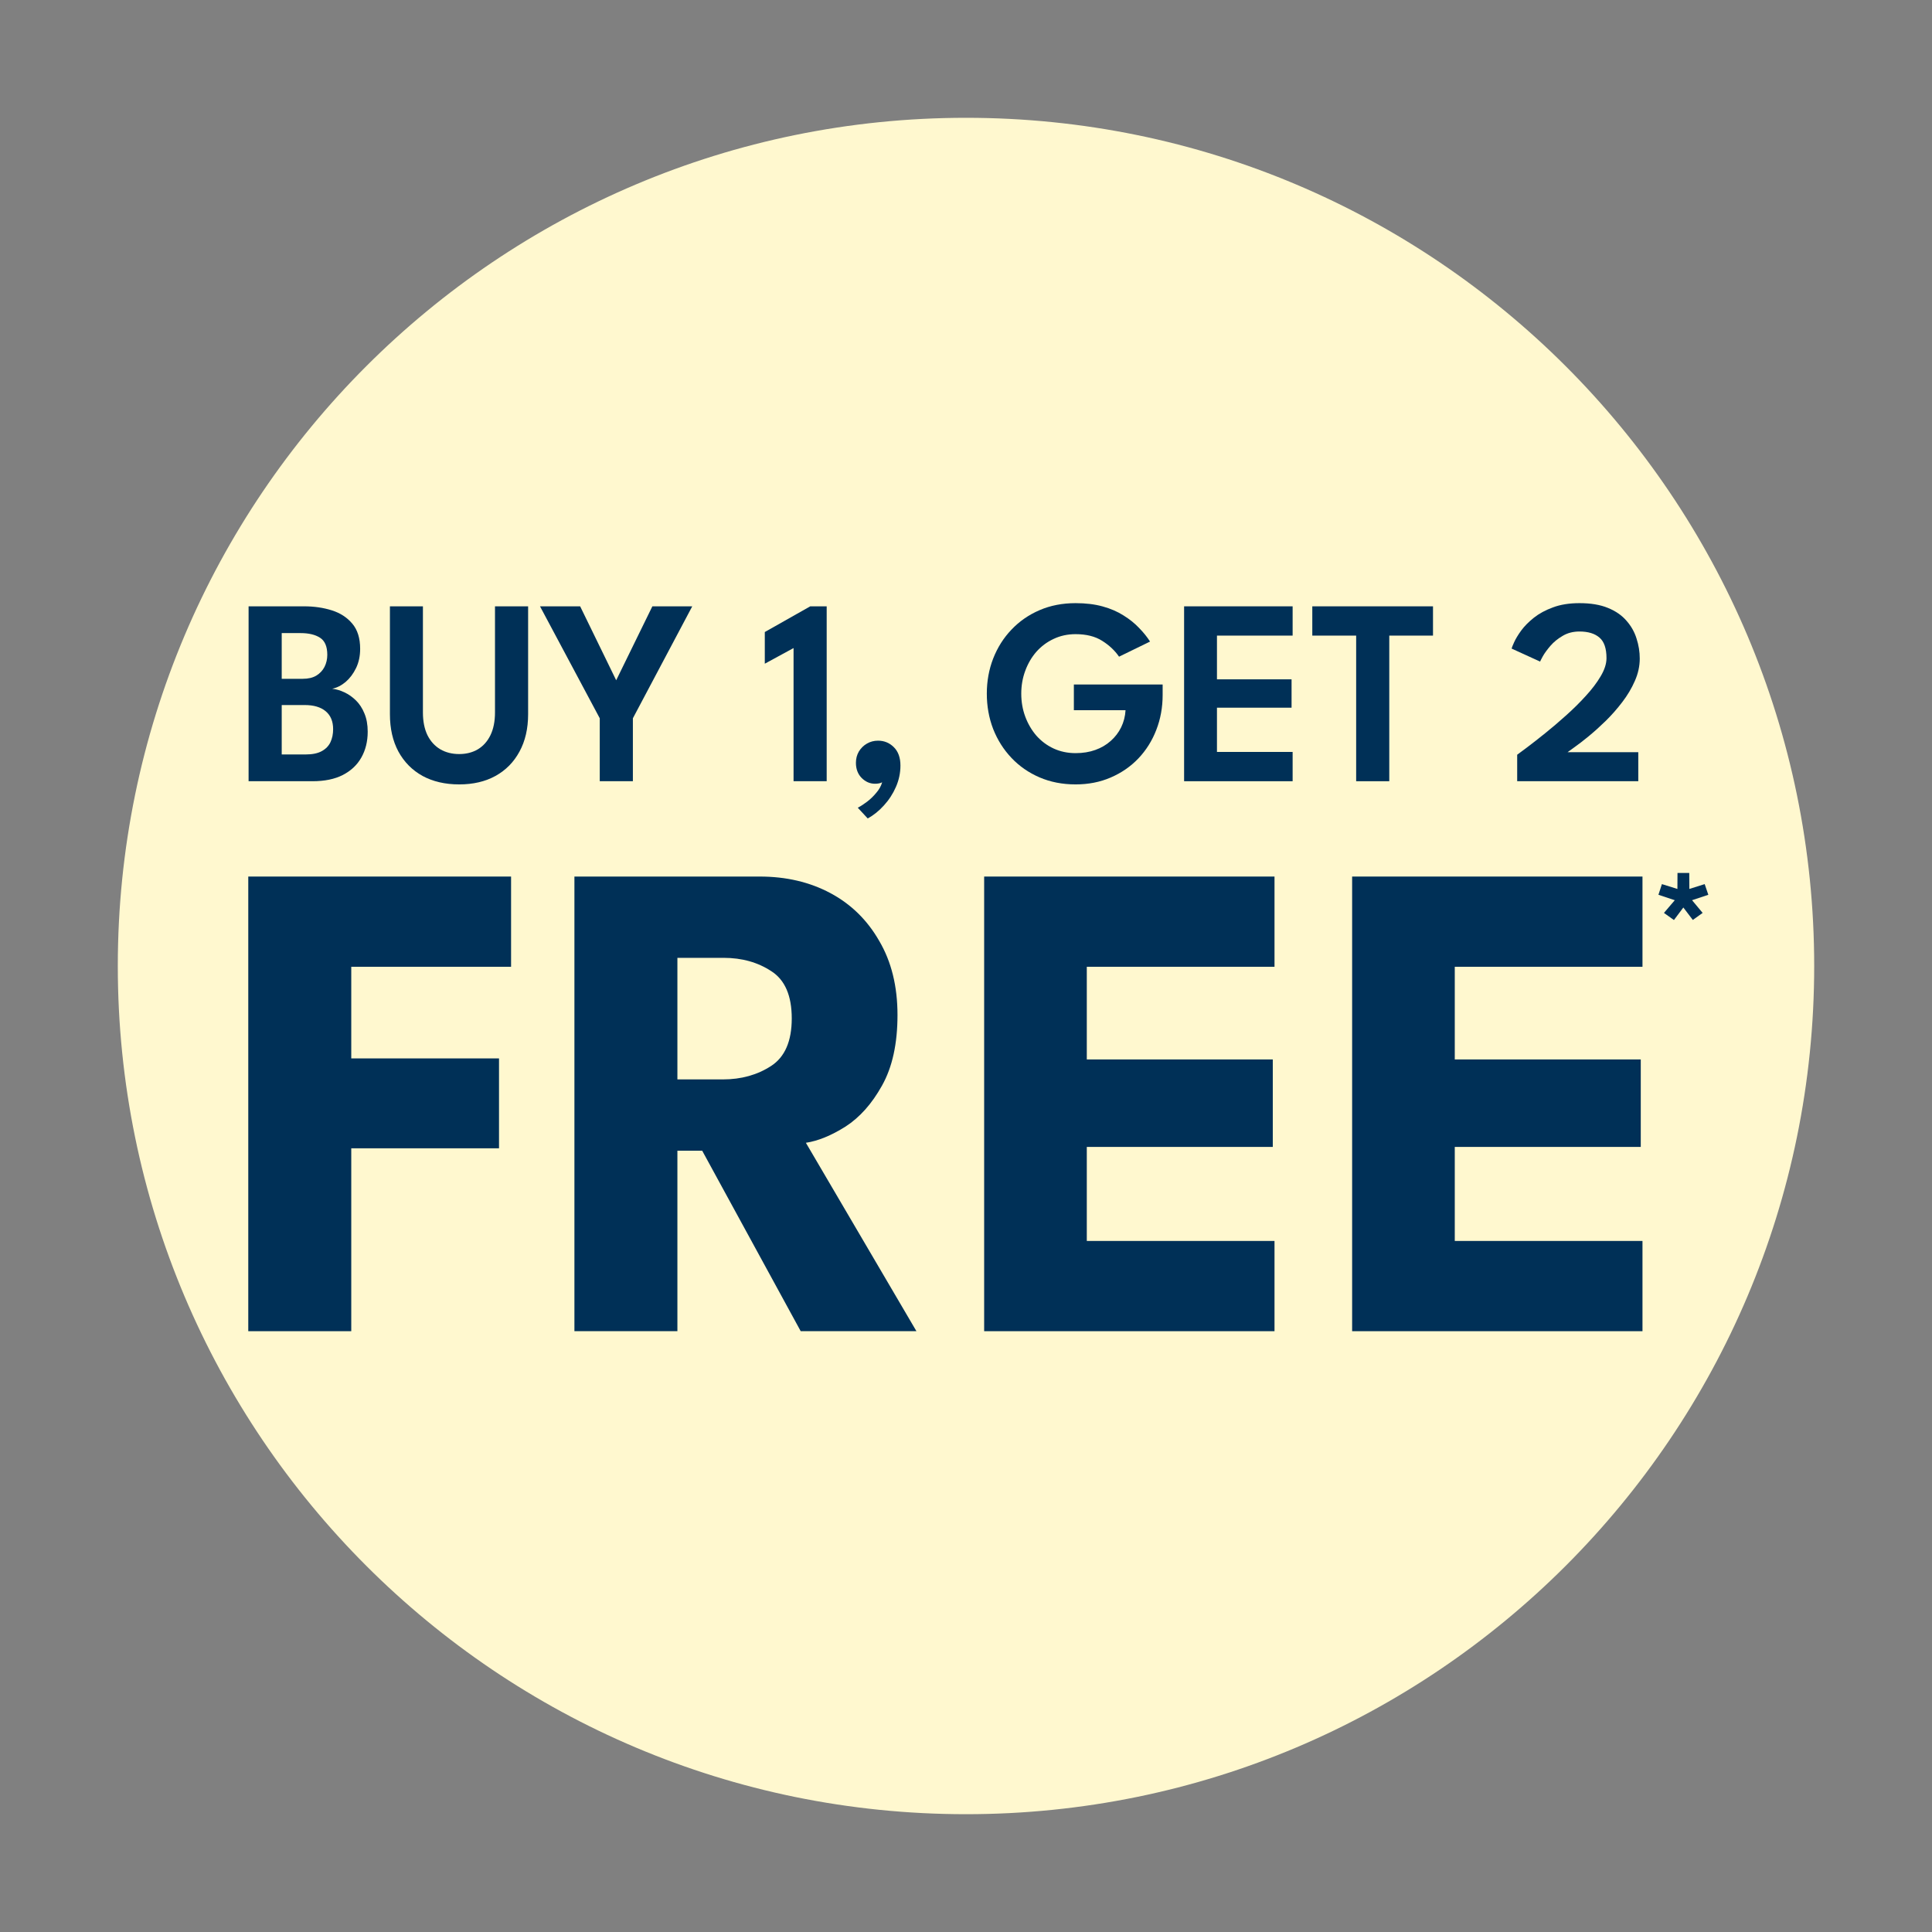
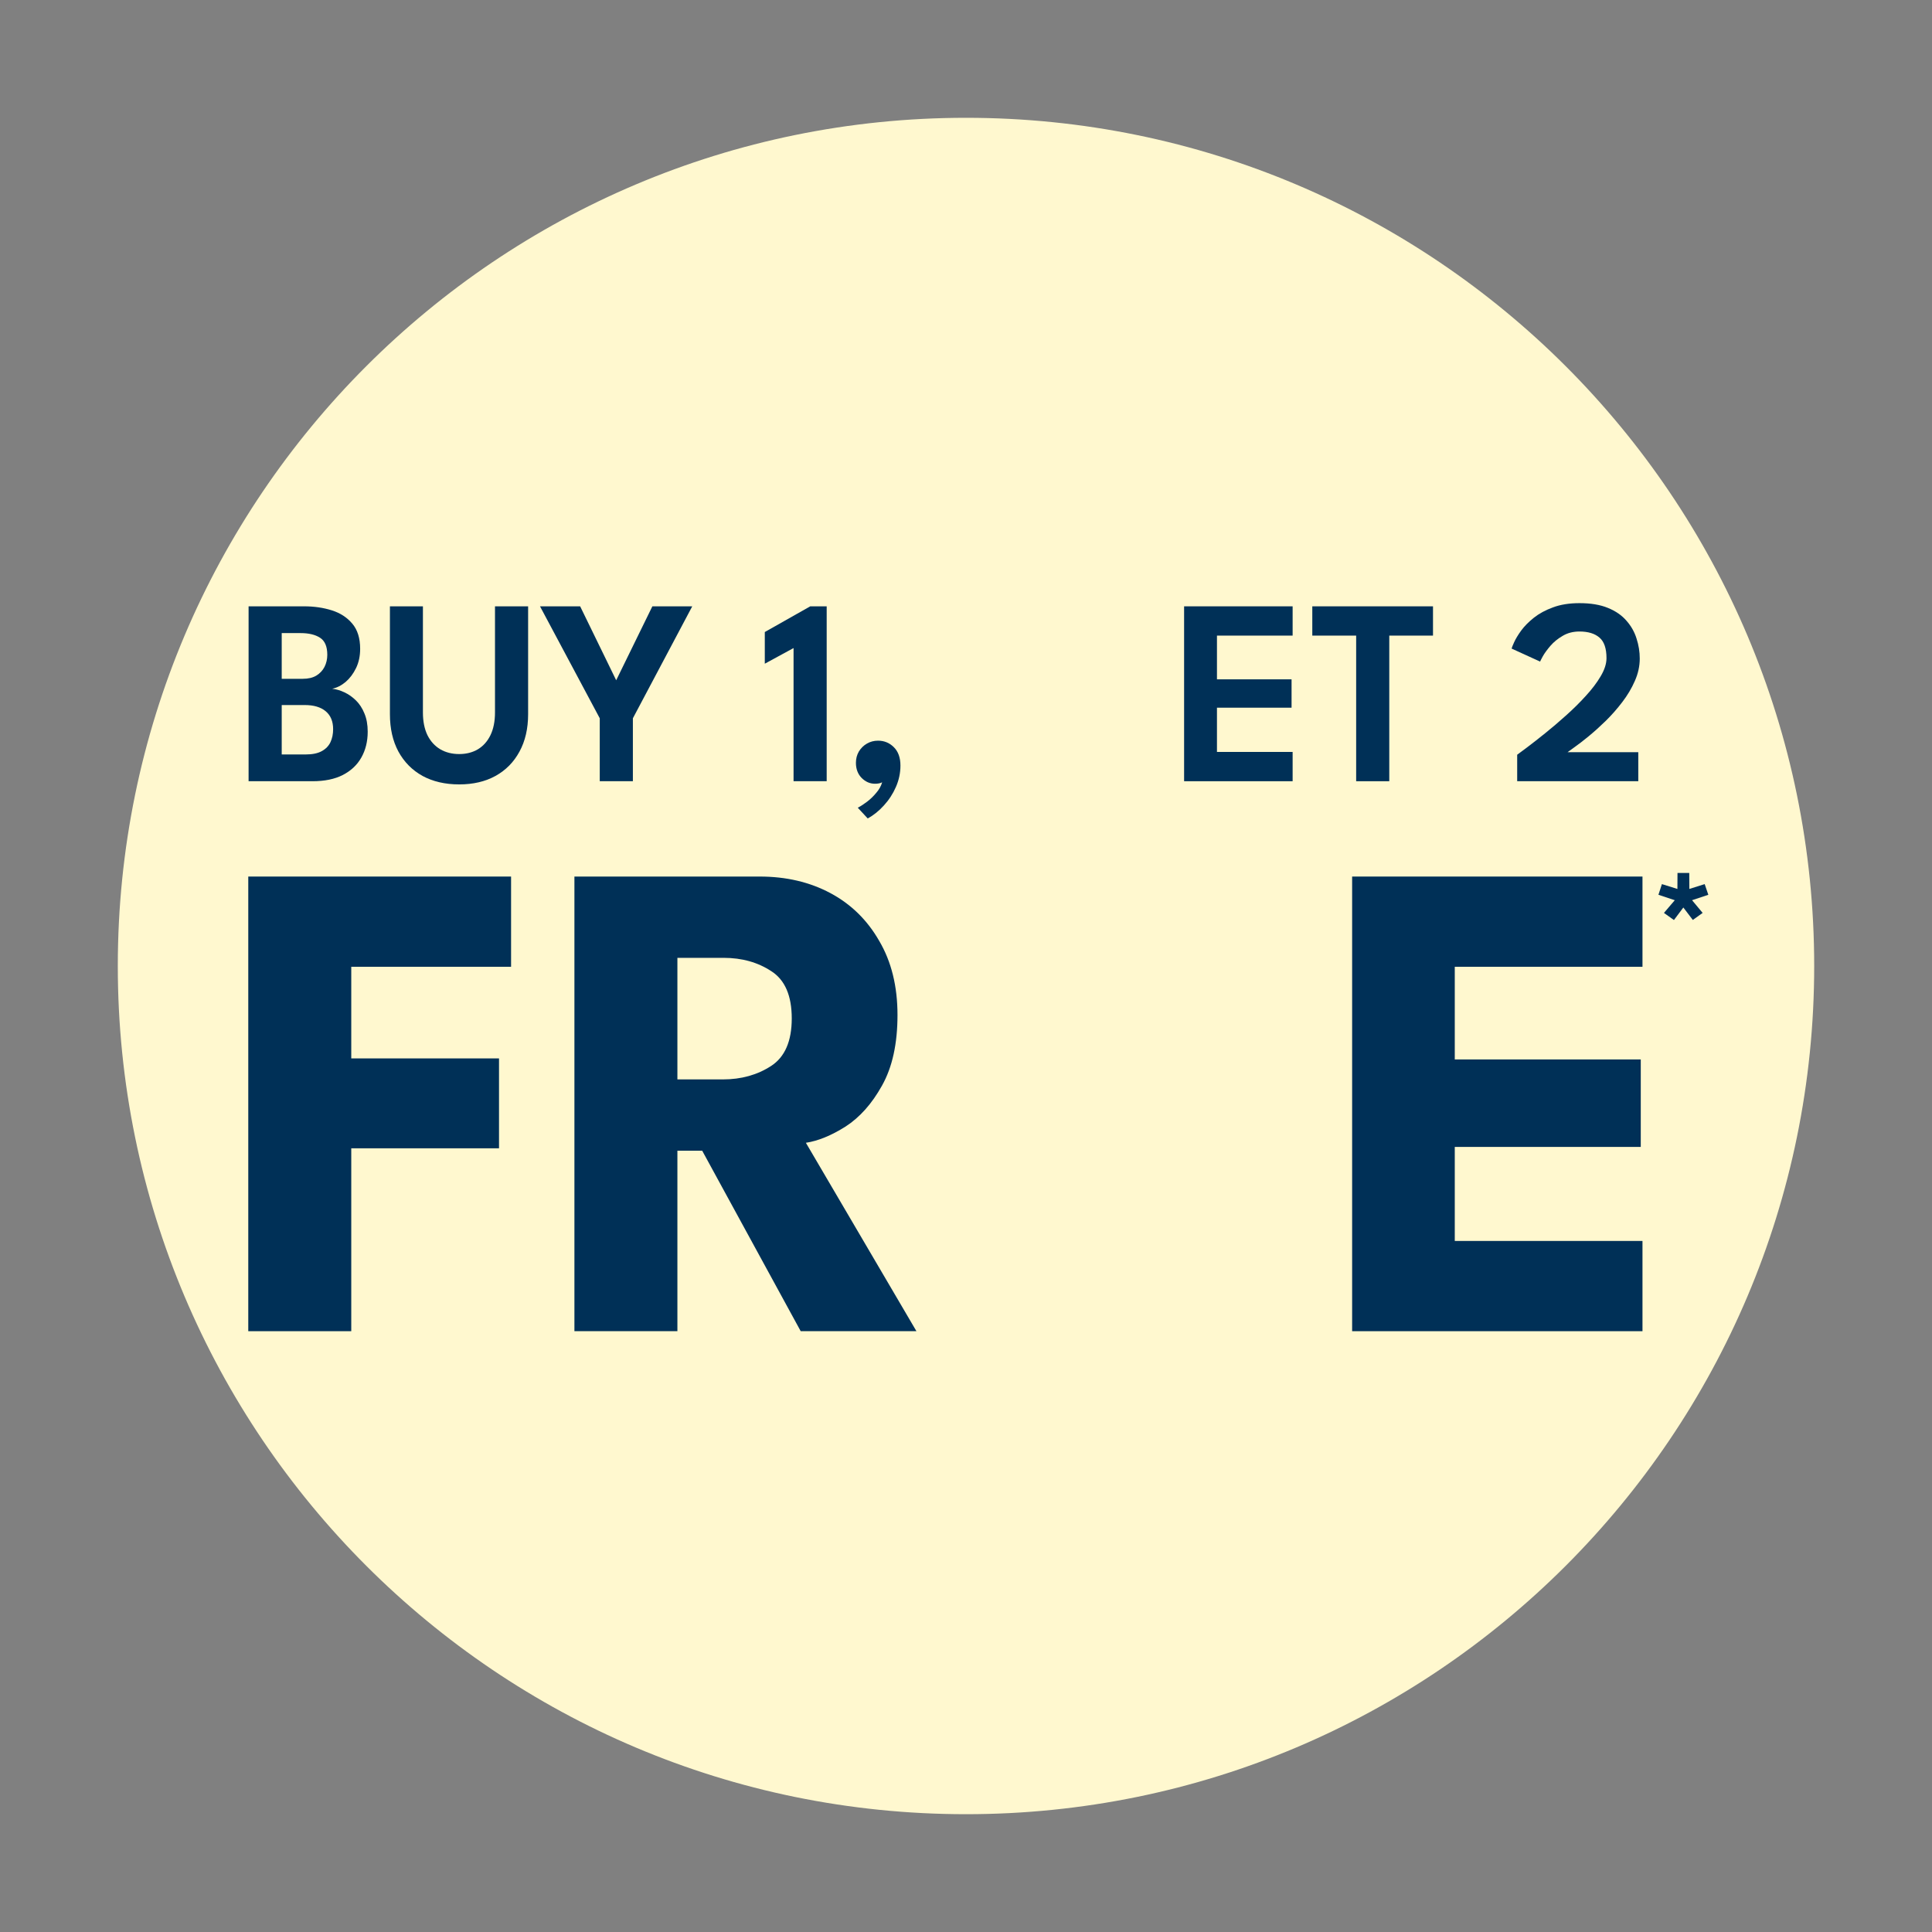
<svg xmlns="http://www.w3.org/2000/svg" width="164" height="164" viewBox="0 0 164 164" fill="none">
  <rect x="0" y="0" width="164" height="164" fill="#808080" stroke="none" />
  <path d="M154 82C154 121.765 121.765 154 82 154C42.236 154 10 121.765 10 82C10 42.236 42.236 10 82 10C121.765 10 154 42.236 154 82Z" fill="#FFF8CF" />
  <path d="M21.075 74.407H43.383V82.067H29.817V89.844H42.359V97.475H29.817V113H21.075V74.407Z" fill="#003057" />
  <path d="M48.76 74.407H64.49C66.732 74.407 68.73 74.874 70.484 75.81C72.238 76.746 73.622 78.1 74.635 79.874C75.668 81.628 76.185 83.724 76.185 86.16C76.185 88.597 75.746 90.594 74.869 92.154C74.012 93.694 72.979 94.853 71.77 95.633C70.562 96.393 69.441 96.851 68.408 97.007L77.793 113H67.969L59.607 97.68H57.502V113H48.76V74.407ZM57.502 91.627H61.362C62.921 91.627 64.285 91.247 65.455 90.487C66.624 89.727 67.209 88.382 67.209 86.452C67.209 84.523 66.634 83.188 65.484 82.447C64.334 81.687 62.98 81.307 61.42 81.307H57.502V91.627Z" fill="#003057" />
-   <path d="M83.541 74.407H108.188V82.067H92.254V89.932H108.042V97.358H92.254V105.34H108.188V113H83.541V74.407Z" fill="#003057" />
  <path d="M114.777 74.407H139.424V82.067H123.49V89.932H139.278V97.358H123.49V105.34H139.424V113H114.777V74.407Z" fill="#003057" />
  <path d="M143.402 75.459L144.704 75.049L145.013 75.955L143.632 76.415L144.531 77.494L143.697 78.091L142.892 77.034L142.094 78.098L141.246 77.494L142.166 76.415L140.778 75.955L141.073 75.049L142.389 75.459L142.396 74.1H143.395L143.402 75.459Z" fill="#003057" />
  <path d="M21.102 51.469H25.826C26.658 51.469 27.434 51.581 28.154 51.806C28.874 52.031 29.455 52.406 29.898 52.931C30.347 53.456 30.572 54.172 30.572 55.079C30.572 55.686 30.456 56.23 30.224 56.71C29.991 57.19 29.695 57.583 29.335 57.891C28.975 58.191 28.597 58.382 28.199 58.464C28.537 58.502 28.881 58.603 29.234 58.768C29.586 58.933 29.913 59.162 30.212 59.454C30.512 59.747 30.752 60.114 30.932 60.556C31.12 60.999 31.213 61.516 31.213 62.108C31.213 62.933 31.034 63.664 30.674 64.302C30.321 64.931 29.796 65.426 29.099 65.786C28.409 66.139 27.551 66.315 26.523 66.315H21.102V51.469ZM23.914 64.043H25.95C26.52 64.043 26.973 63.949 27.311 63.762C27.656 63.574 27.903 63.319 28.053 62.997C28.203 62.675 28.278 62.307 28.278 61.895C28.278 61.235 28.068 60.729 27.648 60.376C27.228 60.024 26.632 59.848 25.86 59.848H23.914V64.043ZM23.914 57.621H25.702C26.167 57.621 26.55 57.531 26.849 57.351C27.157 57.163 27.389 56.916 27.547 56.609C27.704 56.294 27.783 55.953 27.783 55.585C27.783 54.88 27.577 54.397 27.165 54.134C26.76 53.872 26.208 53.741 25.511 53.741H23.914V57.621Z" fill="#003057" />
  <path d="M42.018 51.469H44.83V60.624C44.83 61.846 44.586 62.903 44.099 63.796C43.619 64.688 42.94 65.378 42.063 65.865C41.193 66.345 40.166 66.585 38.981 66.585C37.789 66.585 36.751 66.345 35.866 65.865C34.989 65.378 34.306 64.688 33.819 63.796C33.339 62.903 33.099 61.846 33.099 60.624V51.469H35.9V60.478C35.9 61.227 36.027 61.869 36.282 62.401C36.544 62.926 36.908 63.327 37.373 63.604C37.838 63.874 38.374 64.009 38.981 64.009C39.581 64.009 40.11 63.874 40.567 63.604C41.025 63.327 41.381 62.926 41.636 62.401C41.891 61.869 42.018 61.227 42.018 60.478V51.469Z" fill="#003057" />
  <path d="M50.911 60.972L45.839 51.469H49.247L52.306 57.745L55.377 51.469H58.762L53.723 60.972V66.315H50.911V60.972Z" fill="#003057" />
  <path d="M67.362 55.011L64.921 56.339V53.651L68.779 51.469H70.174V66.315H67.362V55.011Z" fill="#003057" />
  <path d="M74.534 62.873C75.059 62.873 75.505 63.057 75.873 63.424C76.247 63.792 76.435 64.313 76.435 64.988C76.435 65.61 76.307 66.214 76.052 66.799C75.797 67.383 75.456 67.908 75.029 68.373C74.609 68.838 74.152 69.206 73.657 69.475L72.813 68.564C73.061 68.437 73.327 68.264 73.612 68.047C73.897 67.83 74.155 67.578 74.388 67.293C74.628 67.016 74.793 66.72 74.883 66.405C74.733 66.487 74.53 66.529 74.275 66.529C73.848 66.529 73.469 66.364 73.139 66.034C72.817 65.704 72.656 65.276 72.656 64.752C72.656 64.399 72.738 64.081 72.903 63.796C73.076 63.511 73.304 63.286 73.589 63.121C73.874 62.956 74.189 62.873 74.534 62.873Z" fill="#003057" />
-   <path d="M91.156 58.105H98.692V58.993C98.692 60.05 98.512 61.04 98.152 61.962C97.799 62.877 97.293 63.683 96.633 64.38C95.974 65.07 95.19 65.61 94.283 66C93.383 66.39 92.39 66.585 91.302 66.585C90.185 66.585 89.165 66.386 88.243 65.989C87.321 65.591 86.526 65.04 85.859 64.335C85.191 63.631 84.674 62.813 84.307 61.884C83.947 60.946 83.767 59.945 83.767 58.881C83.767 57.823 83.947 56.83 84.307 55.9C84.674 54.963 85.191 54.145 85.859 53.448C86.526 52.743 87.321 52.192 88.243 51.795C89.165 51.397 90.185 51.199 91.302 51.199C92.165 51.199 92.933 51.292 93.608 51.48C94.283 51.667 94.871 51.922 95.374 52.245C95.884 52.56 96.322 52.912 96.69 53.302C97.065 53.684 97.376 54.071 97.623 54.46L94.992 55.743C94.632 55.218 94.152 54.768 93.552 54.393C92.96 54.018 92.21 53.831 91.302 53.831C90.627 53.831 90.005 53.965 89.435 54.236C88.873 54.498 88.386 54.862 87.973 55.326C87.568 55.791 87.253 56.331 87.028 56.946C86.803 57.553 86.691 58.198 86.691 58.881C86.691 59.57 86.803 60.219 87.028 60.826C87.253 61.434 87.568 61.974 87.973 62.446C88.386 62.911 88.873 63.275 89.435 63.537C90.005 63.799 90.627 63.931 91.302 63.931C91.917 63.931 92.476 63.841 92.978 63.661C93.481 63.481 93.915 63.226 94.283 62.896C94.658 62.566 94.954 62.18 95.171 61.737C95.389 61.288 95.513 60.804 95.543 60.286H91.156V58.105Z" fill="#003057" />
  <path d="M100.514 51.469H109.726V53.954H103.303V57.666H109.636V60.073H103.303V63.829H109.726V66.315H100.514V51.469Z" fill="#003057" />
  <path d="M115.119 53.954H111.396V51.469H121.642V53.954H117.93V66.315H115.119V53.954Z" fill="#003057" />
  <path d="M134.075 53.606C133.535 53.606 133.059 53.729 132.646 53.977C132.234 54.217 131.889 54.498 131.611 54.82C131.334 55.143 131.12 55.435 130.97 55.698C130.828 55.96 130.749 56.114 130.734 56.159L128.316 55.056C128.331 54.974 128.402 54.794 128.53 54.517C128.657 54.232 128.856 53.902 129.126 53.527C129.403 53.152 129.763 52.788 130.205 52.436C130.648 52.084 131.188 51.791 131.825 51.559C132.462 51.319 133.212 51.199 134.075 51.199C135.034 51.199 135.84 51.334 136.493 51.604C137.153 51.874 137.677 52.237 138.067 52.695C138.465 53.145 138.75 53.651 138.922 54.213C139.102 54.768 139.192 55.33 139.192 55.9C139.192 56.545 139.053 57.178 138.776 57.801C138.506 58.423 138.15 59.023 137.707 59.6C137.272 60.17 136.804 60.703 136.301 61.197C135.799 61.685 135.315 62.12 134.851 62.502C134.393 62.877 134 63.181 133.67 63.413C133.34 63.646 133.137 63.792 133.062 63.852H139.068V66.315H128.788V64.066C128.946 63.946 129.238 63.728 129.666 63.413C130.093 63.091 130.592 62.701 131.161 62.243C131.731 61.786 132.316 61.288 132.916 60.748C133.523 60.208 134.086 59.653 134.603 59.083C135.128 58.513 135.552 57.955 135.874 57.407C136.204 56.852 136.369 56.339 136.369 55.866C136.369 55.041 136.17 54.46 135.773 54.123C135.375 53.778 134.809 53.606 134.075 53.606Z" fill="#003057" />
</svg>